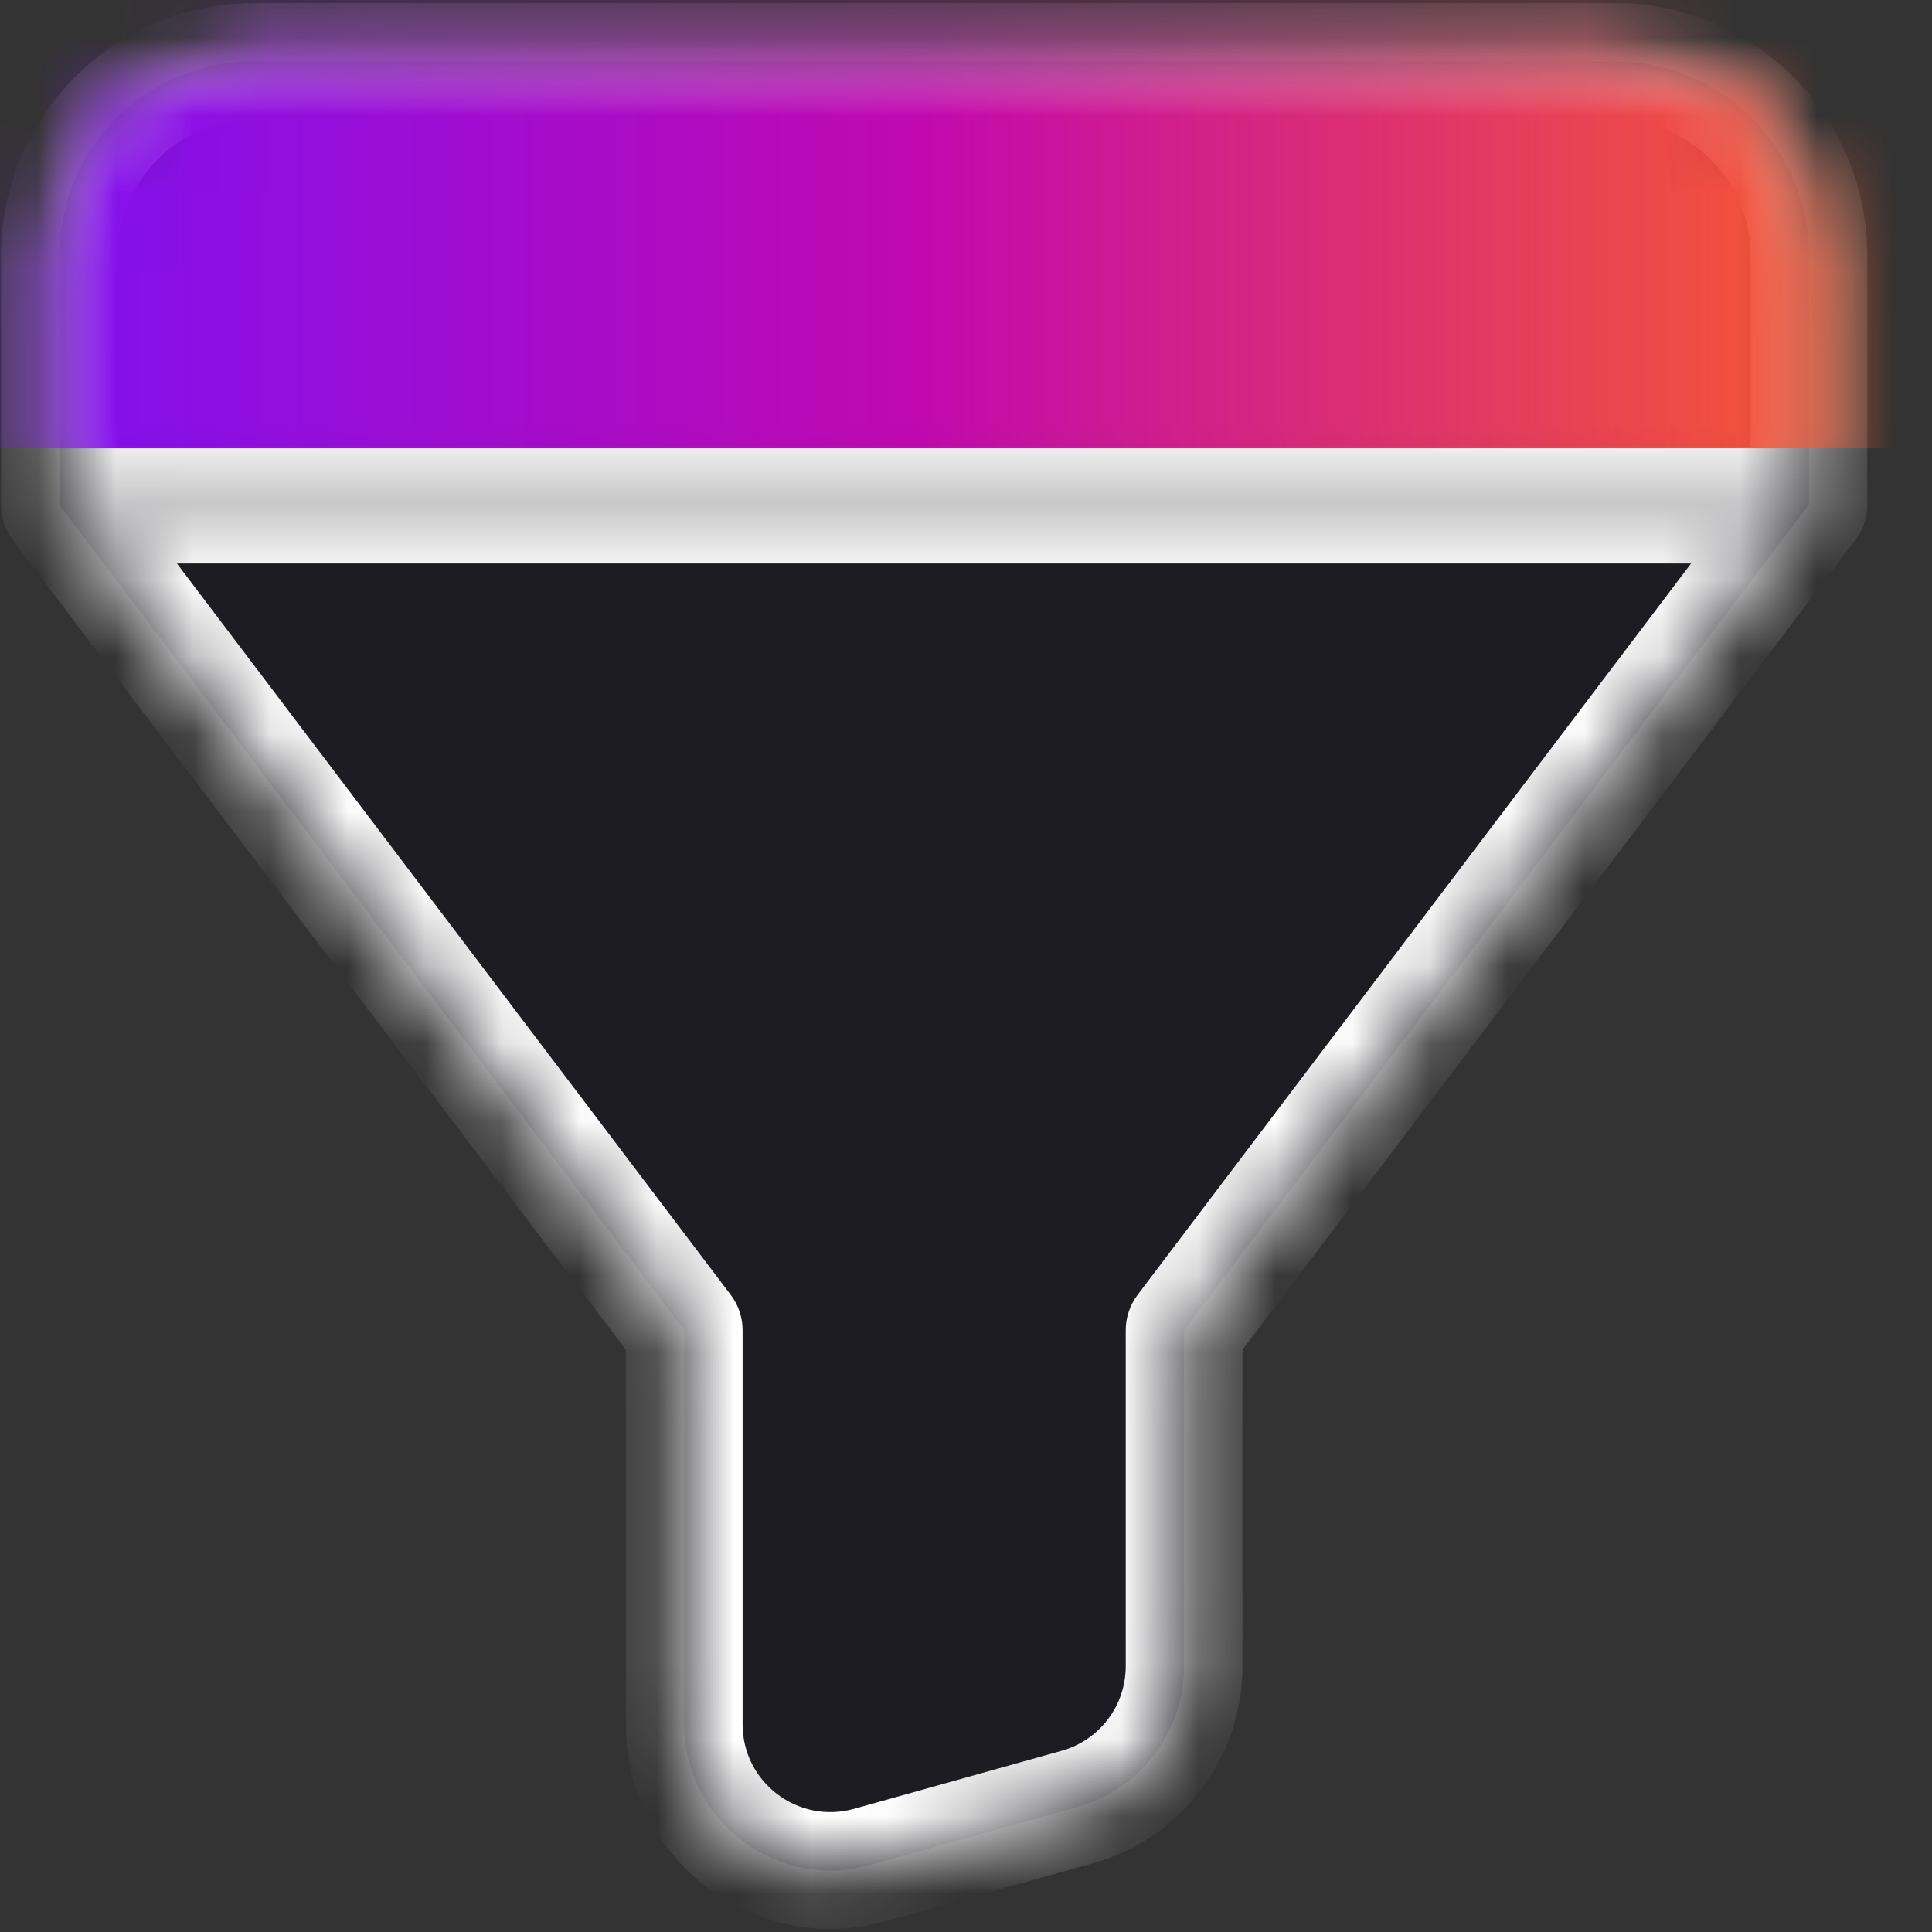
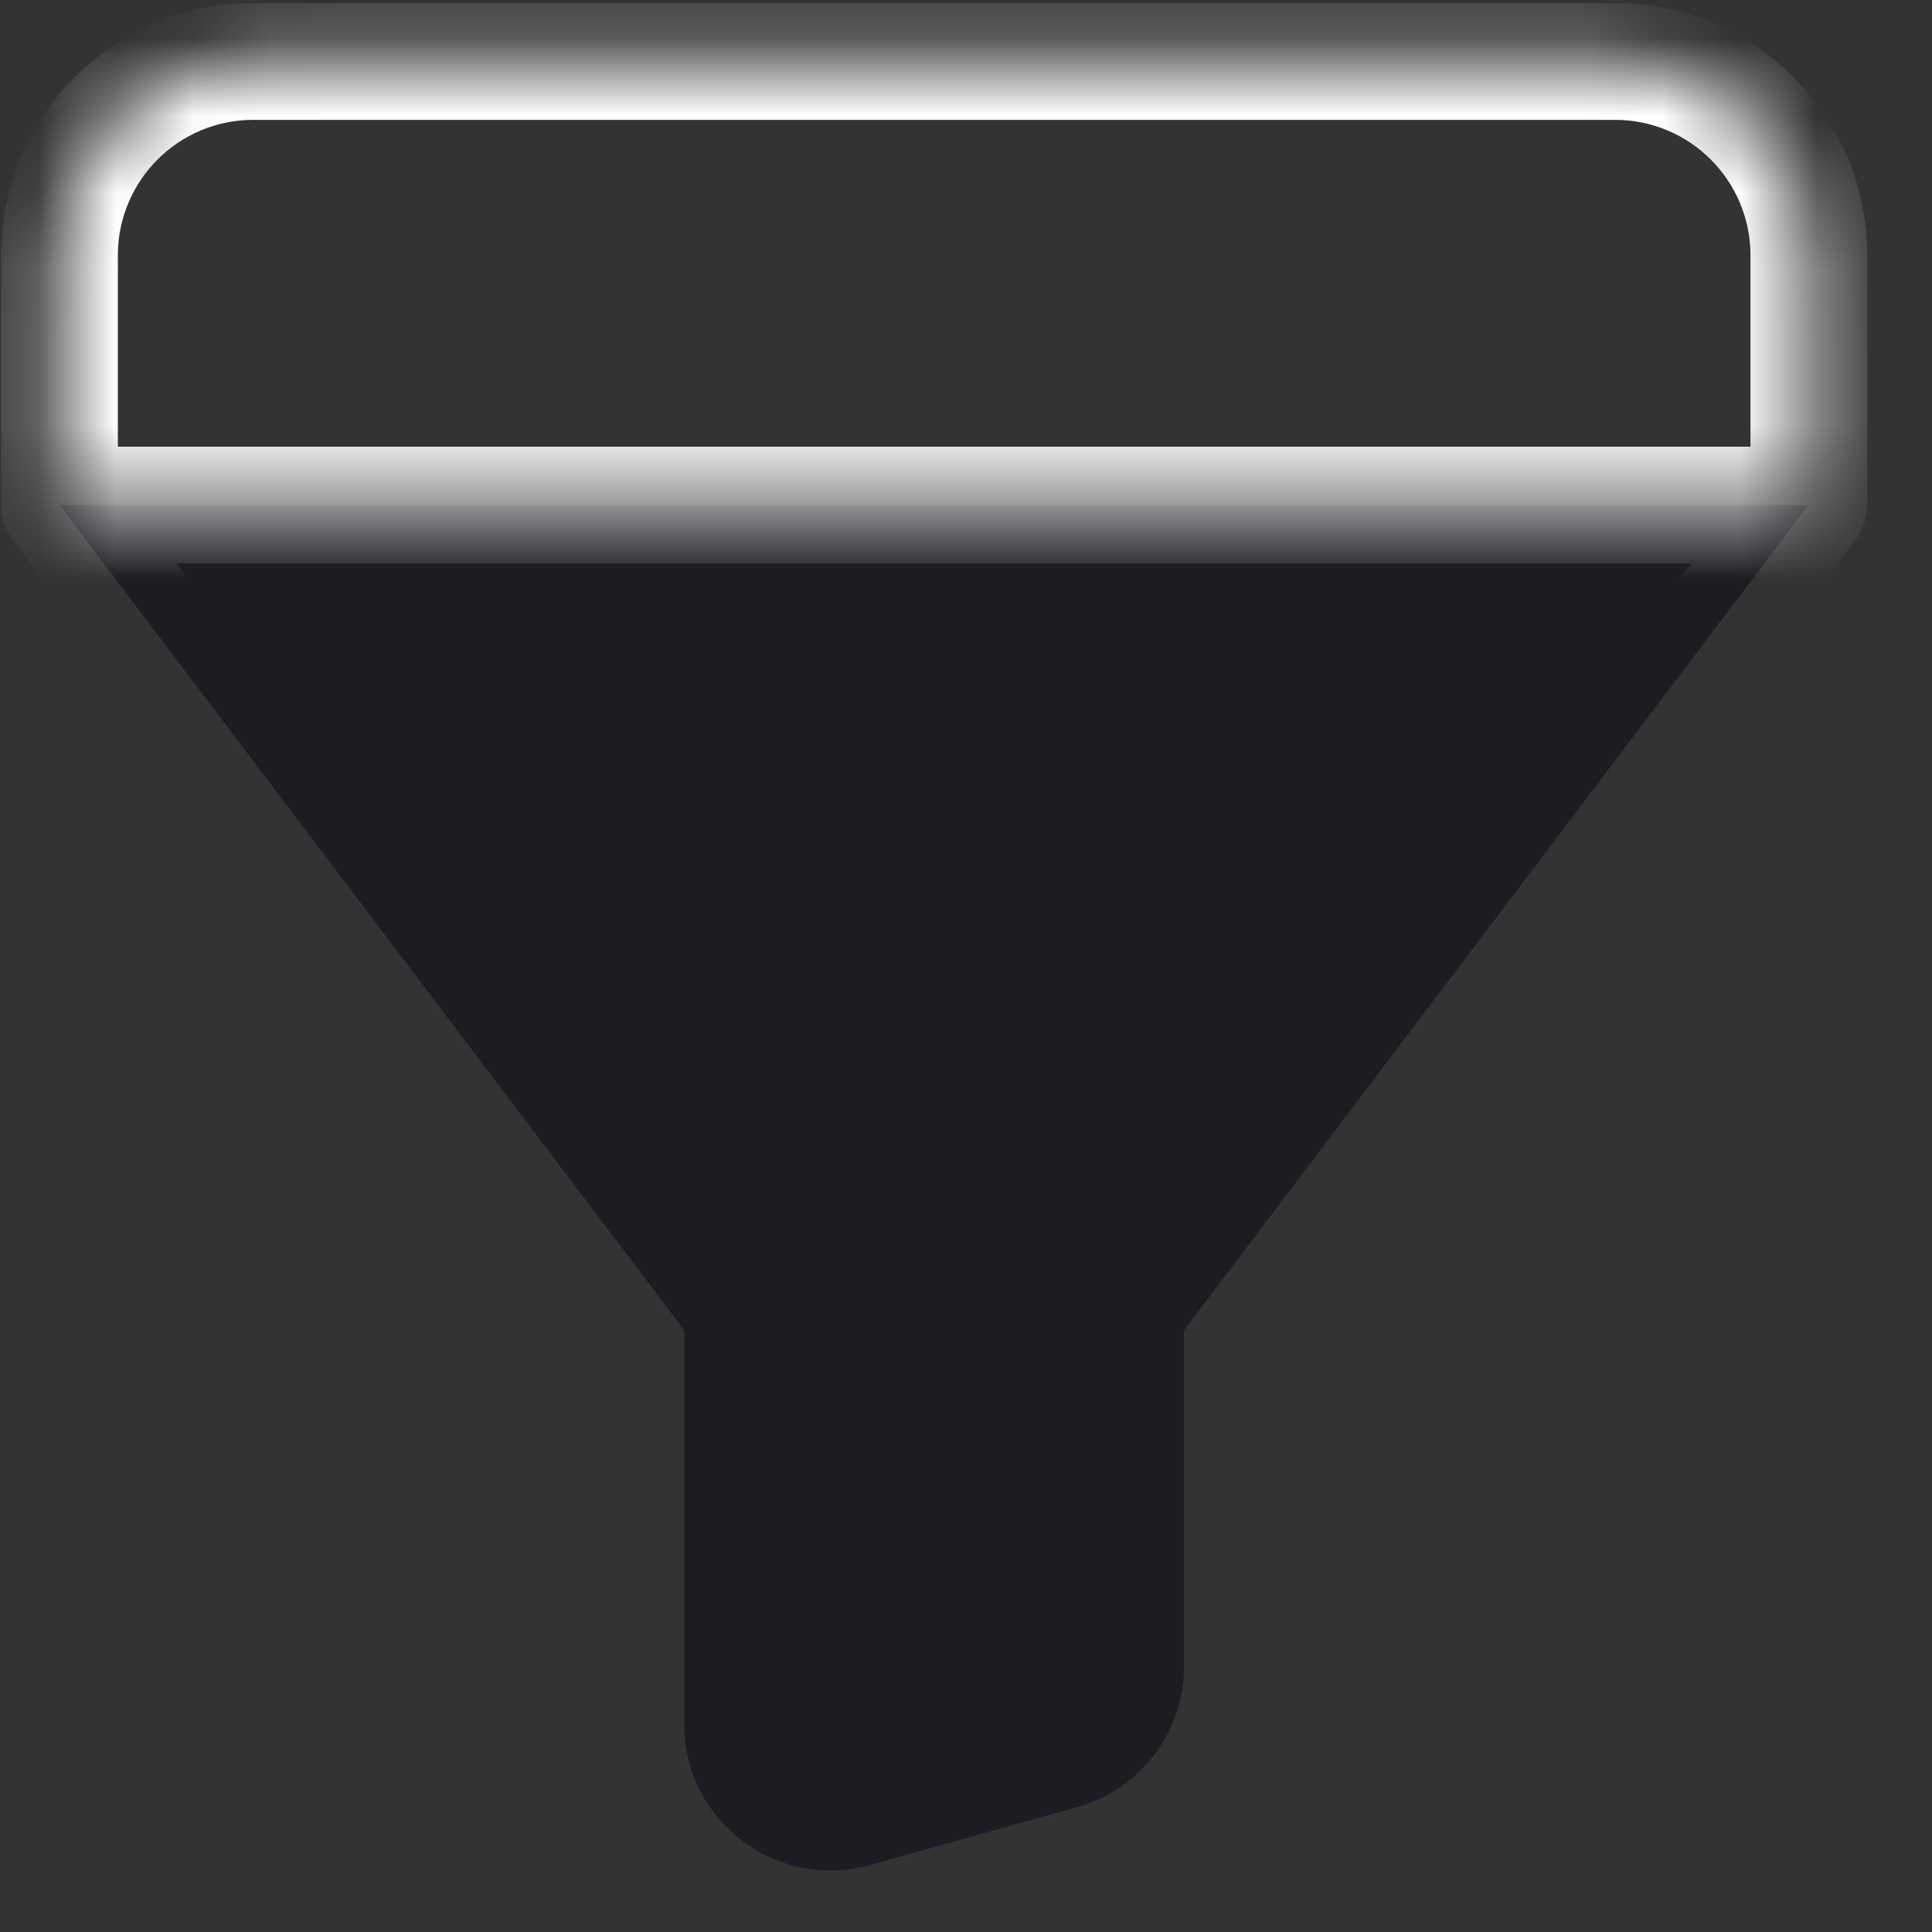
<svg xmlns="http://www.w3.org/2000/svg" width="25" height="25" viewBox="0 0 25 25" fill="none">
  <rect x="0" y="0" width="25" height="25" fill="#333333" stroke="none" />
  <mask id="path-1-inside-1_10672_20072" fill="white">
-     <path d="M0.77 6.536L8.854 17.212V22.313C8.854 23.565 10.05 24.471 11.257 24.134L13.94 23.383C14.757 23.154 15.322 22.41 15.322 21.562V17.212L23.401 6.536" />
    <path d="M23.407 6.535L0.77 6.536V3.304C0.77 1.918 1.893 0.795 3.278 0.795H20.898C22.284 0.795 23.407 1.918 23.407 3.304V6.535Z" />
  </mask>
  <path d="M0.77 6.536L8.854 17.212V22.313C8.854 23.565 10.05 24.471 11.257 24.134L13.94 23.383C14.757 23.154 15.322 22.41 15.322 21.562V17.212L23.401 6.536" fill="#1D1C22" />
-   <path d="M23.407 6.535L0.77 6.536V3.304C0.77 1.918 1.893 0.795 3.278 0.795H20.898C22.284 0.795 23.407 1.918 23.407 3.304V6.535Z" fill="#1D1C22" />
  <path d="M0.77 6.158C0.561 6.158 0.392 6.327 0.392 6.536C0.392 6.744 0.561 6.913 0.77 6.913V6.536V6.158ZM23.401 6.913C23.61 6.913 23.779 6.744 23.779 6.536C23.779 6.327 23.61 6.158 23.401 6.158V6.536V6.913ZM23.401 6.536V6.158H0.77V6.536V6.913H23.401V6.536ZM0.77 6.536H0.014C0.014 6.7 0.068 6.86 0.167 6.992L0.77 6.536ZM8.854 17.212H9.609C9.609 17.047 9.555 16.887 9.456 16.756L8.854 17.212ZM11.257 24.134L11.053 23.406L11.053 23.406L11.257 24.134ZM13.94 23.383L14.144 24.11L14.144 24.11L13.94 23.383ZM15.322 17.212L14.72 16.756C14.621 16.887 14.567 17.047 14.567 17.212H15.322ZM24.004 6.991C24.256 6.659 24.19 6.185 23.857 5.933C23.525 5.681 23.051 5.747 22.799 6.08L23.401 6.536L24.004 6.991ZM23.407 6.535L23.407 7.291C23.824 7.291 24.162 6.953 24.162 6.535H23.407ZM0.77 6.536L0.167 6.992L8.251 17.668L8.854 17.212L9.456 16.756L1.372 6.08L0.77 6.536ZM8.854 17.212H8.098V22.313H8.854H9.609V17.212H8.854ZM8.854 22.313H8.098C8.098 24.066 9.773 25.333 11.46 24.861L11.257 24.134L11.053 23.406C10.327 23.609 9.609 23.064 9.609 22.313H8.854ZM11.257 24.134L11.46 24.861L14.144 24.11L13.94 23.383L13.737 22.655L11.053 23.406L11.257 24.134ZM13.94 23.383L14.144 24.11C15.287 23.791 16.078 22.75 16.078 21.562H15.322H14.567C14.567 22.071 14.228 22.518 13.737 22.655L13.94 23.383ZM15.322 21.562H16.078V17.212H15.322H14.567V21.562H15.322ZM15.322 17.212L15.925 17.668L24.004 6.991L23.401 6.536L22.799 6.08L14.72 16.756L15.322 17.212ZM23.407 6.535L23.407 5.78L0.77 5.78L0.77 6.536L0.77 7.291L23.407 7.291L23.407 6.535ZM0.77 6.536H1.525V3.304H0.77H0.014V6.536H0.77ZM0.77 3.304H1.525C1.525 2.336 2.31 1.551 3.278 1.551V0.795V0.04C1.475 0.04 0.014 1.501 0.014 3.304H0.77ZM3.278 0.795V1.551H20.898V0.795V0.04H3.278V0.795ZM20.898 0.795V1.551C21.866 1.551 22.651 2.336 22.651 3.304H23.407H24.162C24.162 1.501 22.701 0.04 20.898 0.04V0.795ZM23.407 3.304H22.651V6.535H23.407H24.162V3.304H23.407Z" fill="white" mask="url(#path-1-inside-1_10672_20072)" />
  <mask id="mask0_10672_20072" style="mask-type:alpha" maskUnits="userSpaceOnUse" x="0" y="0" width="24" height="25">
    <mask id="path-3-inside-2_10672_20072" fill="white">
      <path d="M0.77 6.536L8.854 17.212V22.313C8.854 23.565 10.05 24.471 11.257 24.134L13.94 23.383C14.757 23.154 15.322 22.41 15.322 21.562V17.212L23.401 6.536" />
-       <path d="M23.407 6.535L0.77 6.536V3.304C0.77 1.918 1.893 0.795 3.278 0.795H20.898C22.284 0.795 23.407 1.918 23.407 3.304V6.535Z" />
+       <path d="M23.407 6.535L0.77 6.536V3.304H20.898C22.284 0.795 23.407 1.918 23.407 3.304V6.535Z" />
    </mask>
    <path d="M0.77 6.536L8.854 17.212V22.313C8.854 23.565 10.05 24.471 11.257 24.134L13.94 23.383C14.757 23.154 15.322 22.41 15.322 21.562V17.212L23.401 6.536" fill="#1D1C22" />
    <path d="M23.407 6.535L0.77 6.536V3.304C0.77 1.918 1.893 0.795 3.278 0.795H20.898C22.284 0.795 23.407 1.918 23.407 3.304V6.535Z" fill="#1D1C22" />
    <path d="M0.77 6.158C0.561 6.158 0.392 6.327 0.392 6.536C0.392 6.744 0.561 6.913 0.77 6.913V6.536V6.158ZM23.401 6.913C23.61 6.913 23.779 6.744 23.779 6.536C23.779 6.327 23.61 6.158 23.401 6.158V6.536V6.913ZM23.401 6.536V6.158H0.77V6.536V6.913H23.401V6.536ZM0.77 6.536H0.014C0.014 6.7 0.068 6.86 0.167 6.992L0.77 6.536ZM8.854 17.212H9.609C9.609 17.047 9.555 16.887 9.456 16.756L8.854 17.212ZM11.257 24.134L11.053 23.406L11.053 23.406L11.257 24.134ZM13.94 23.383L14.144 24.11L14.144 24.11L13.94 23.383ZM15.322 17.212L14.72 16.756C14.621 16.887 14.567 17.047 14.567 17.212H15.322ZM24.004 6.991C24.256 6.659 24.19 6.185 23.857 5.933C23.525 5.681 23.051 5.747 22.799 6.08L23.401 6.536L24.004 6.991ZM23.407 6.535L23.407 7.291C23.824 7.291 24.162 6.953 24.162 6.535H23.407ZM0.77 6.536L0.167 6.992L8.251 17.668L8.854 17.212L9.456 16.756L1.372 6.08L0.77 6.536ZM8.854 17.212H8.098V22.313H8.854H9.609V17.212H8.854ZM8.854 22.313H8.098C8.098 24.066 9.773 25.333 11.46 24.861L11.257 24.134L11.053 23.406C10.327 23.609 9.609 23.064 9.609 22.313H8.854ZM11.257 24.134L11.46 24.861L14.144 24.11L13.94 23.383L13.737 22.655L11.053 23.406L11.257 24.134ZM13.94 23.383L14.144 24.11C15.287 23.791 16.078 22.75 16.078 21.562H15.322H14.567C14.567 22.071 14.228 22.518 13.737 22.655L13.94 23.383ZM15.322 21.562H16.078V17.212H15.322H14.567V21.562H15.322ZM15.322 17.212L15.925 17.668L24.004 6.991L23.401 6.536L22.799 6.08L14.72 16.756L15.322 17.212ZM23.407 6.535L23.407 5.78L0.77 5.78L0.77 6.536L0.77 7.291L23.407 7.291L23.407 6.535ZM0.77 6.536H1.525V3.304H0.77H0.014V6.536H0.77ZM0.77 3.304H1.525C1.525 2.336 2.31 1.551 3.278 1.551V0.795V0.04C1.475 0.04 0.014 1.501 0.014 3.304H0.77ZM3.278 0.795V1.551H20.898V0.795V0.04H3.278V0.795ZM20.898 0.795V1.551C21.866 1.551 22.651 2.336 22.651 3.304H23.407H24.162C24.162 1.501 22.701 0.04 20.898 0.04V0.795ZM23.407 3.304H22.651V6.535H23.407H24.162V3.304H23.407Z" fill="white" mask="url(#path-3-inside-2_10672_20072)" />
  </mask>
  <g mask="url(#mask0_10672_20072)">
-     <rect x="-1.462" width="27.1" height="5.801" fill="url(#paint0_linear_10672_20072)" />
-   </g>
+     </g>
  <defs>
    <linearGradient id="paint0_linear_10672_20072" x1="-1.313" y1="2.44" x2="25.209" y2="2.44" gradientUnits="userSpaceOnUse">
      <stop stop-color="#7612FA" />
      <stop offset="0.5" stop-color="#C109AF" />
      <stop offset="1" stop-color="#FF6221" />
    </linearGradient>
  </defs>
</svg>